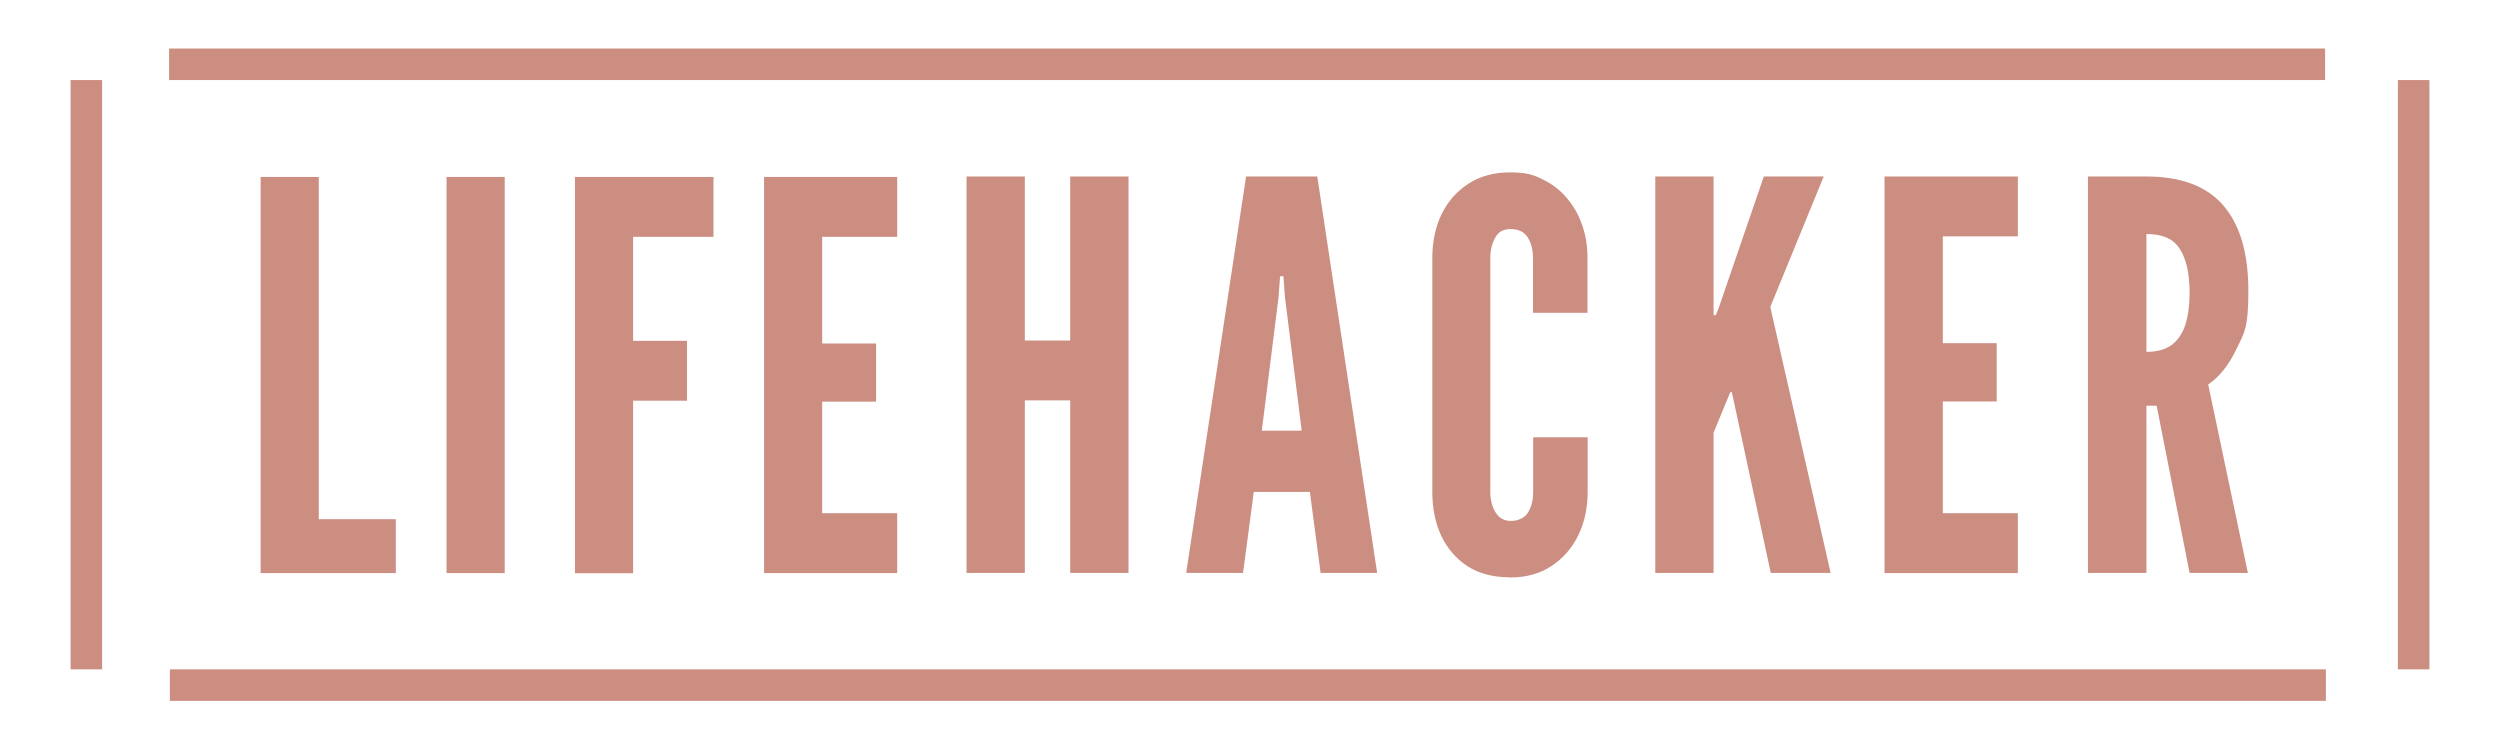
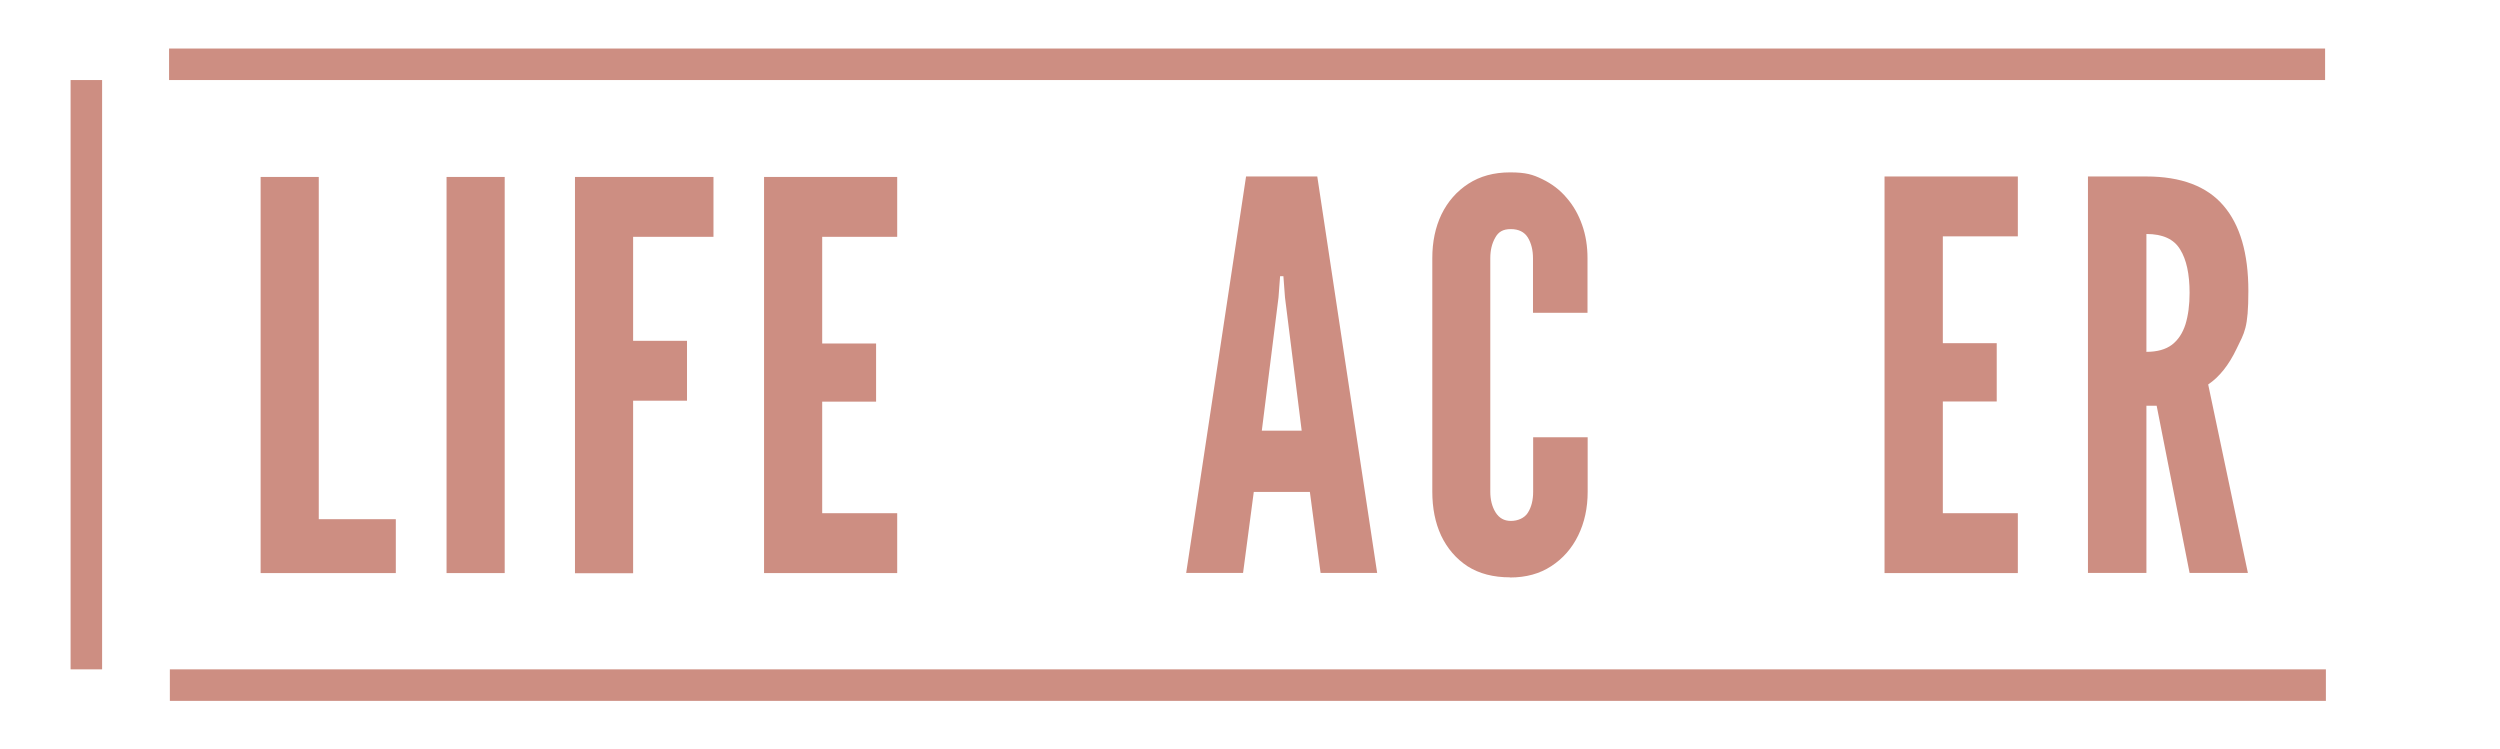
<svg xmlns="http://www.w3.org/2000/svg" id="Camada_1" data-name="Camada 1" viewBox="0 0 1586.6 475.5">
  <defs>
    <style>      .cls-1 {        fill: #cd8e82;        stroke-width: 0px;      }    </style>
  </defs>
  <rect class="cls-1" x="44.8" y="50.8" width="20" height="374" />
-   <rect class="cls-1" x="1521.8" y="50.8" width="20" height="374" />
  <rect class="cls-1" x="107.8" y="424.8" width="1368.3" height="20" />
  <rect class="cls-1" x="107.3" y="30.8" width="1368.3" height="20" />
-   <path class="cls-1" d="M613.4,363.6V112h37v104.1h28.8v-104.1h37v251.6h-37v-109.5h-28.8v109.5h-37Z" />
  <path class="cls-1" d="M752.8,363.6l38-251.6h45.2l38,251.6h-35.9l-6.8-51.4h-35.6l-6.8,51.4h-35.9ZM800.8,273.3h25.3l-10.6-84.6-1-13.4h-2.1l-1,13.4-10.6,84.6Z" />
  <path class="cls-1" d="M958.3,366.4c-10.5,0-19.5-2.3-26.9-7-7.3-4.8-12.9-11.3-16.8-19.5-3.8-8.2-5.6-17.5-5.6-27.9v-148.2c0-10.3,1.9-19.5,5.8-27.7,4-8.2,9.7-14.7,17.1-19.5,7.4-4.8,16.2-7.2,26.4-7.2s14.5,1.4,20.5,4.3c6,2.9,11.2,6.8,15.4,11.8,4.3,4.9,7.6,10.7,9.9,17.3,2.3,6.5,3.4,13.5,3.4,21.1v34.6h-34.6v-34.6c0-5.2-1.1-9.6-3.3-13.2-2.2-3.5-5.8-5.3-10.8-5.3s-7.9,1.8-9.9,5.5c-2.1,3.7-3.1,8-3.1,13v148.2c0,5,1.1,9.4,3.3,13,2.3,3.7,5.5,5.5,9.8,5.5s8.7-1.8,10.8-5.3c2.2-3.5,3.3-7.9,3.3-13.2v-34.6h34.6v34.6c0,10.3-2,19.5-6,27.7-4,8.2-9.7,14.7-17.1,19.5-7.3,4.8-16,7.2-26.2,7.2Z" />
-   <path class="cls-1" d="M1050.5,363.6V112h37v88h1.4l1.7-4.1,28.8-83.9h38l-33.9,82.8,38.3,168.8h-38l-24.7-114.7h-1l-10.6,25.7v89h-37Z" />
  <path class="cls-1" d="M1196,363.6V112h84.6v38h-47.6v67.8h34.2v37h-34.2v70.9h47.6v38h-84.6Z" />
  <path class="cls-1" d="M1325.1,363.6V112h37c22.1,0,38.5,6.2,49,18.5,10.5,12.2,15.8,30.2,15.8,54.1s-2.5,26.4-7.5,36.8c-4.9,10.3-10.9,17.8-18,22.6l25.2,119.6h-37l-20.9-106.1h-6.5v106.1h-37ZM1362.1,223.3c6.9,0,12.3-1.5,16.3-4.5,4-3.1,6.8-7.4,8.6-13,1.7-5.6,2.6-12.2,2.6-19.9,0-12-2-21.2-6-27.6-3.9-6.5-11-9.8-21.4-9.8v74.6Z" />
  <path class="cls-1" d="M165.4,363.7V112.3h36.9v217.2h48.9v34.2h-85.9Z" />
  <path class="cls-1" d="M283.4,363.7V112.3h36.9v251.4h-36.9Z" />
  <path class="cls-1" d="M364.9,363.7V112.3h87.9v38h-51v66h34.2v38h-34.2v109.5h-36.9Z" />
  <path class="cls-1" d="M484.9,363.7V112.3h84.5v38h-47.6v67.7h34.2v36.9h-34.2v70.8h47.6v38h-84.5Z" />
</svg>